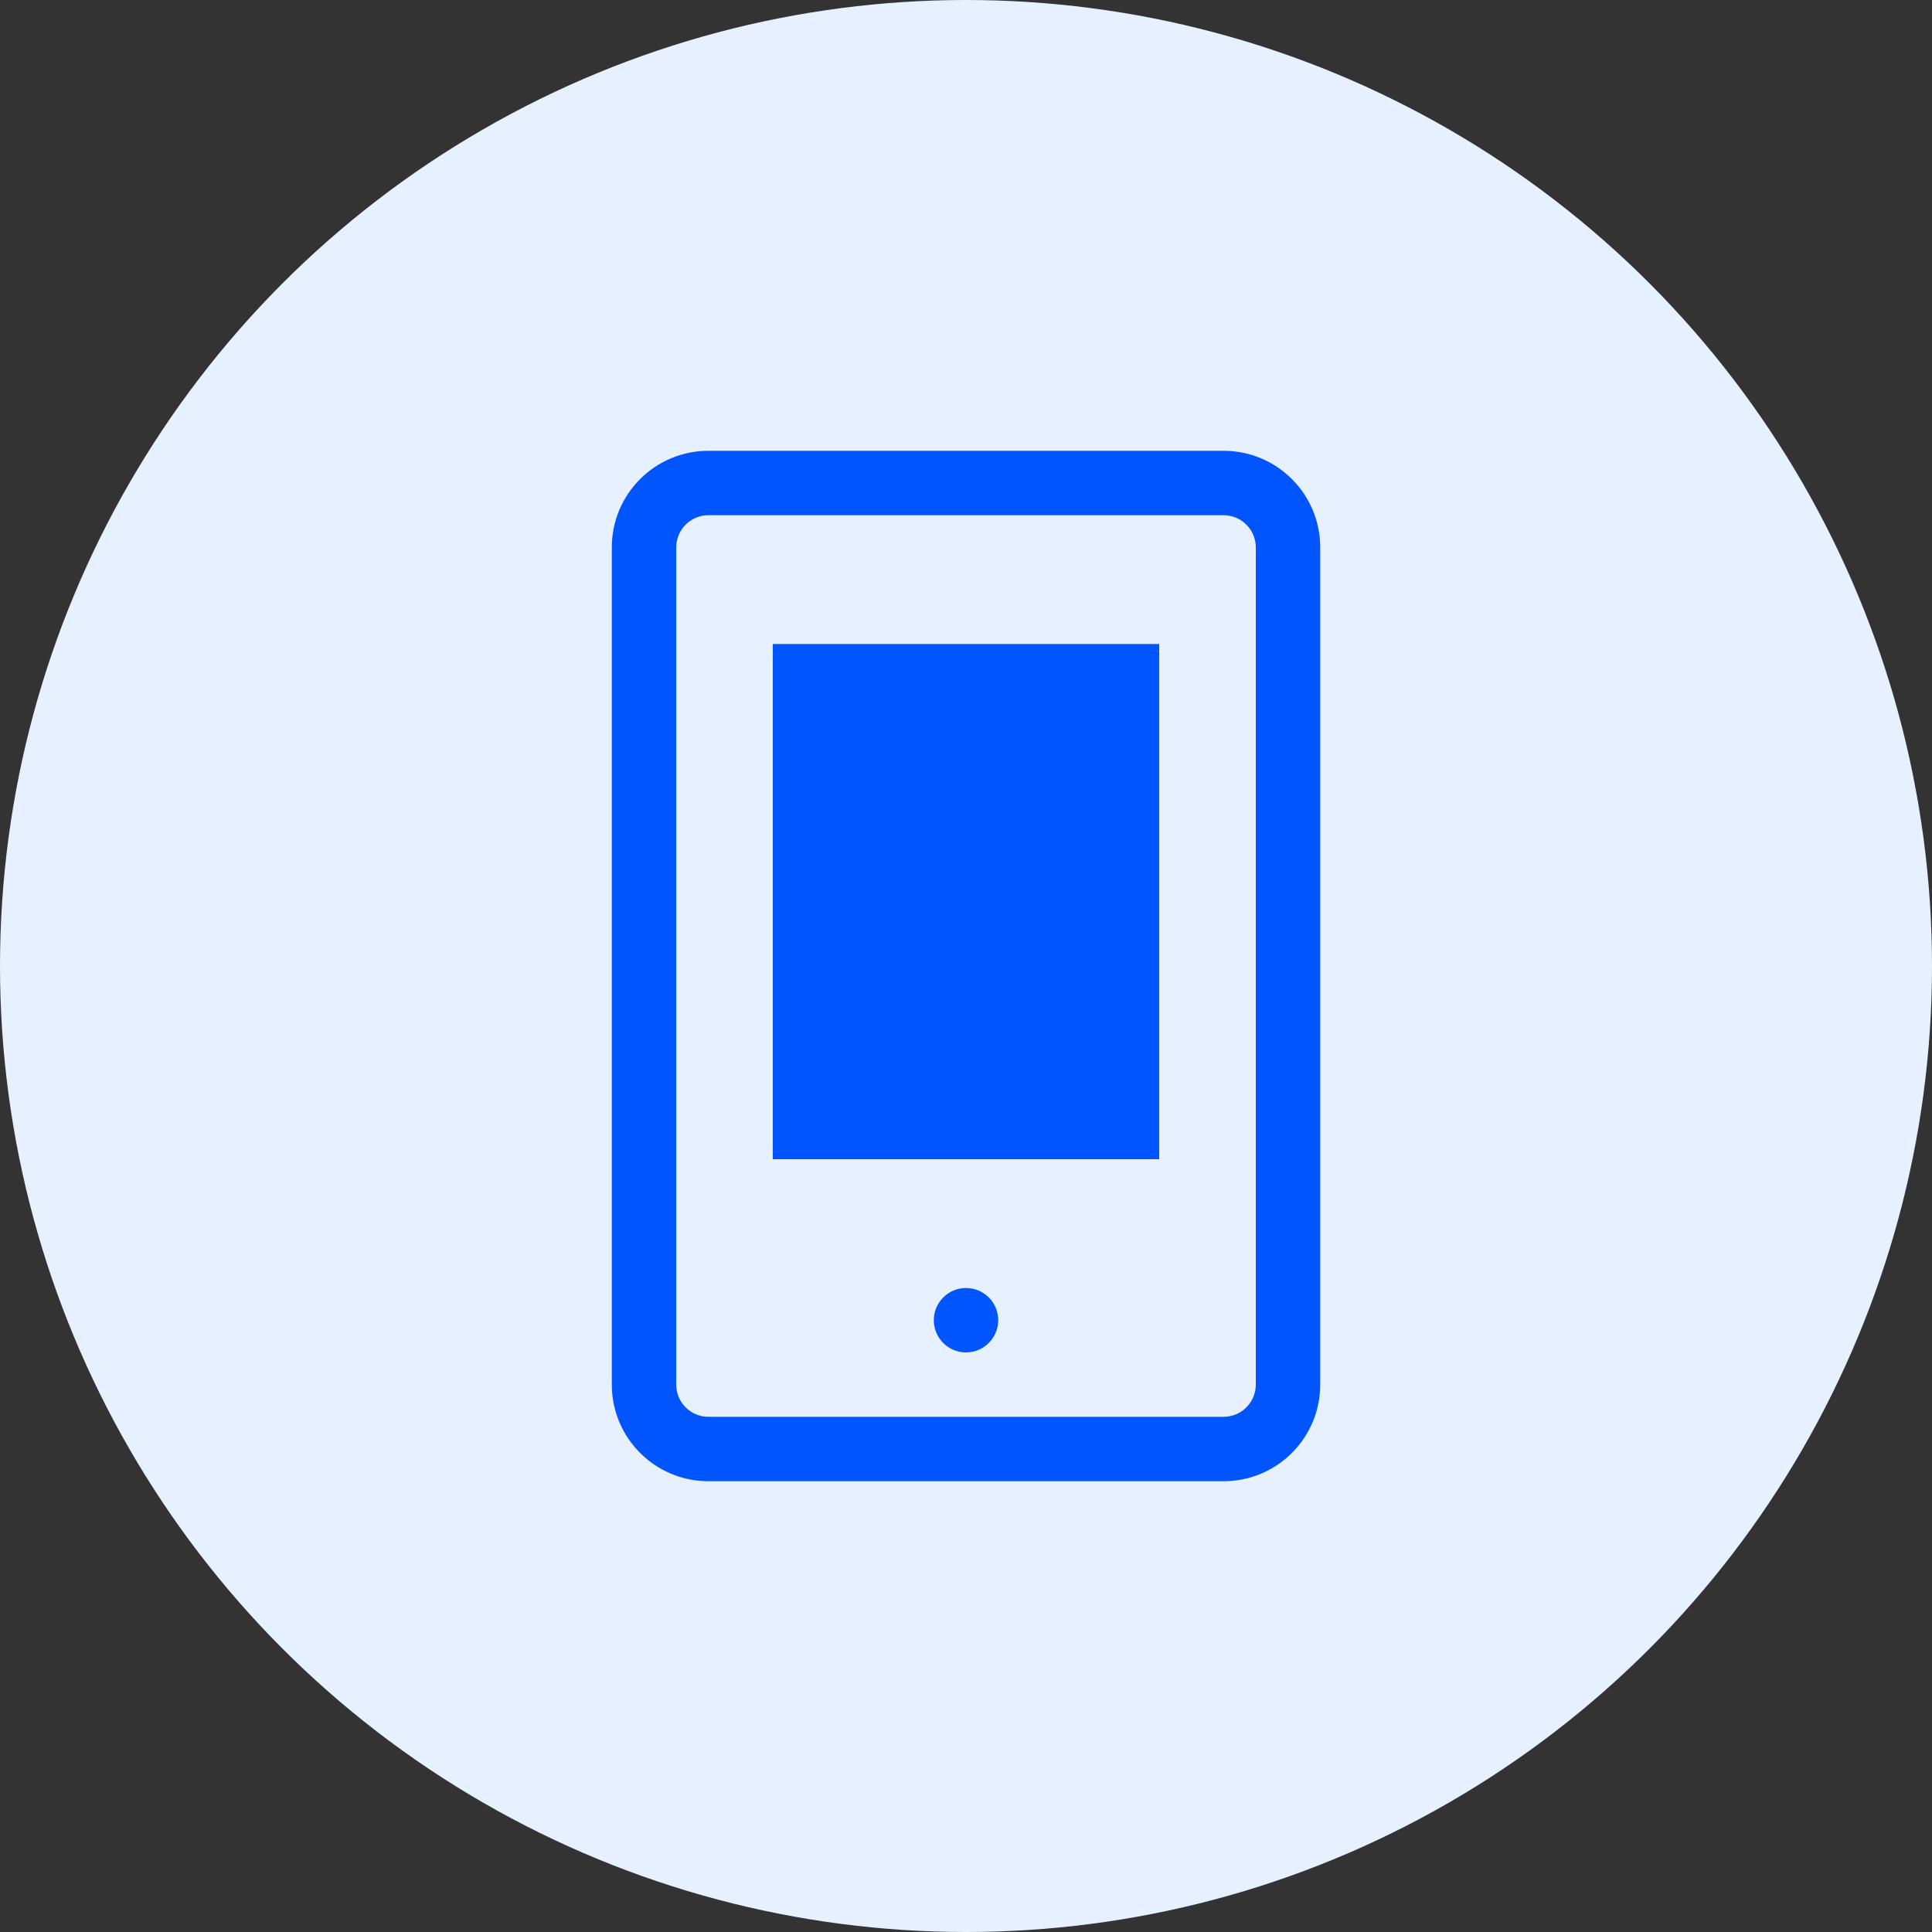
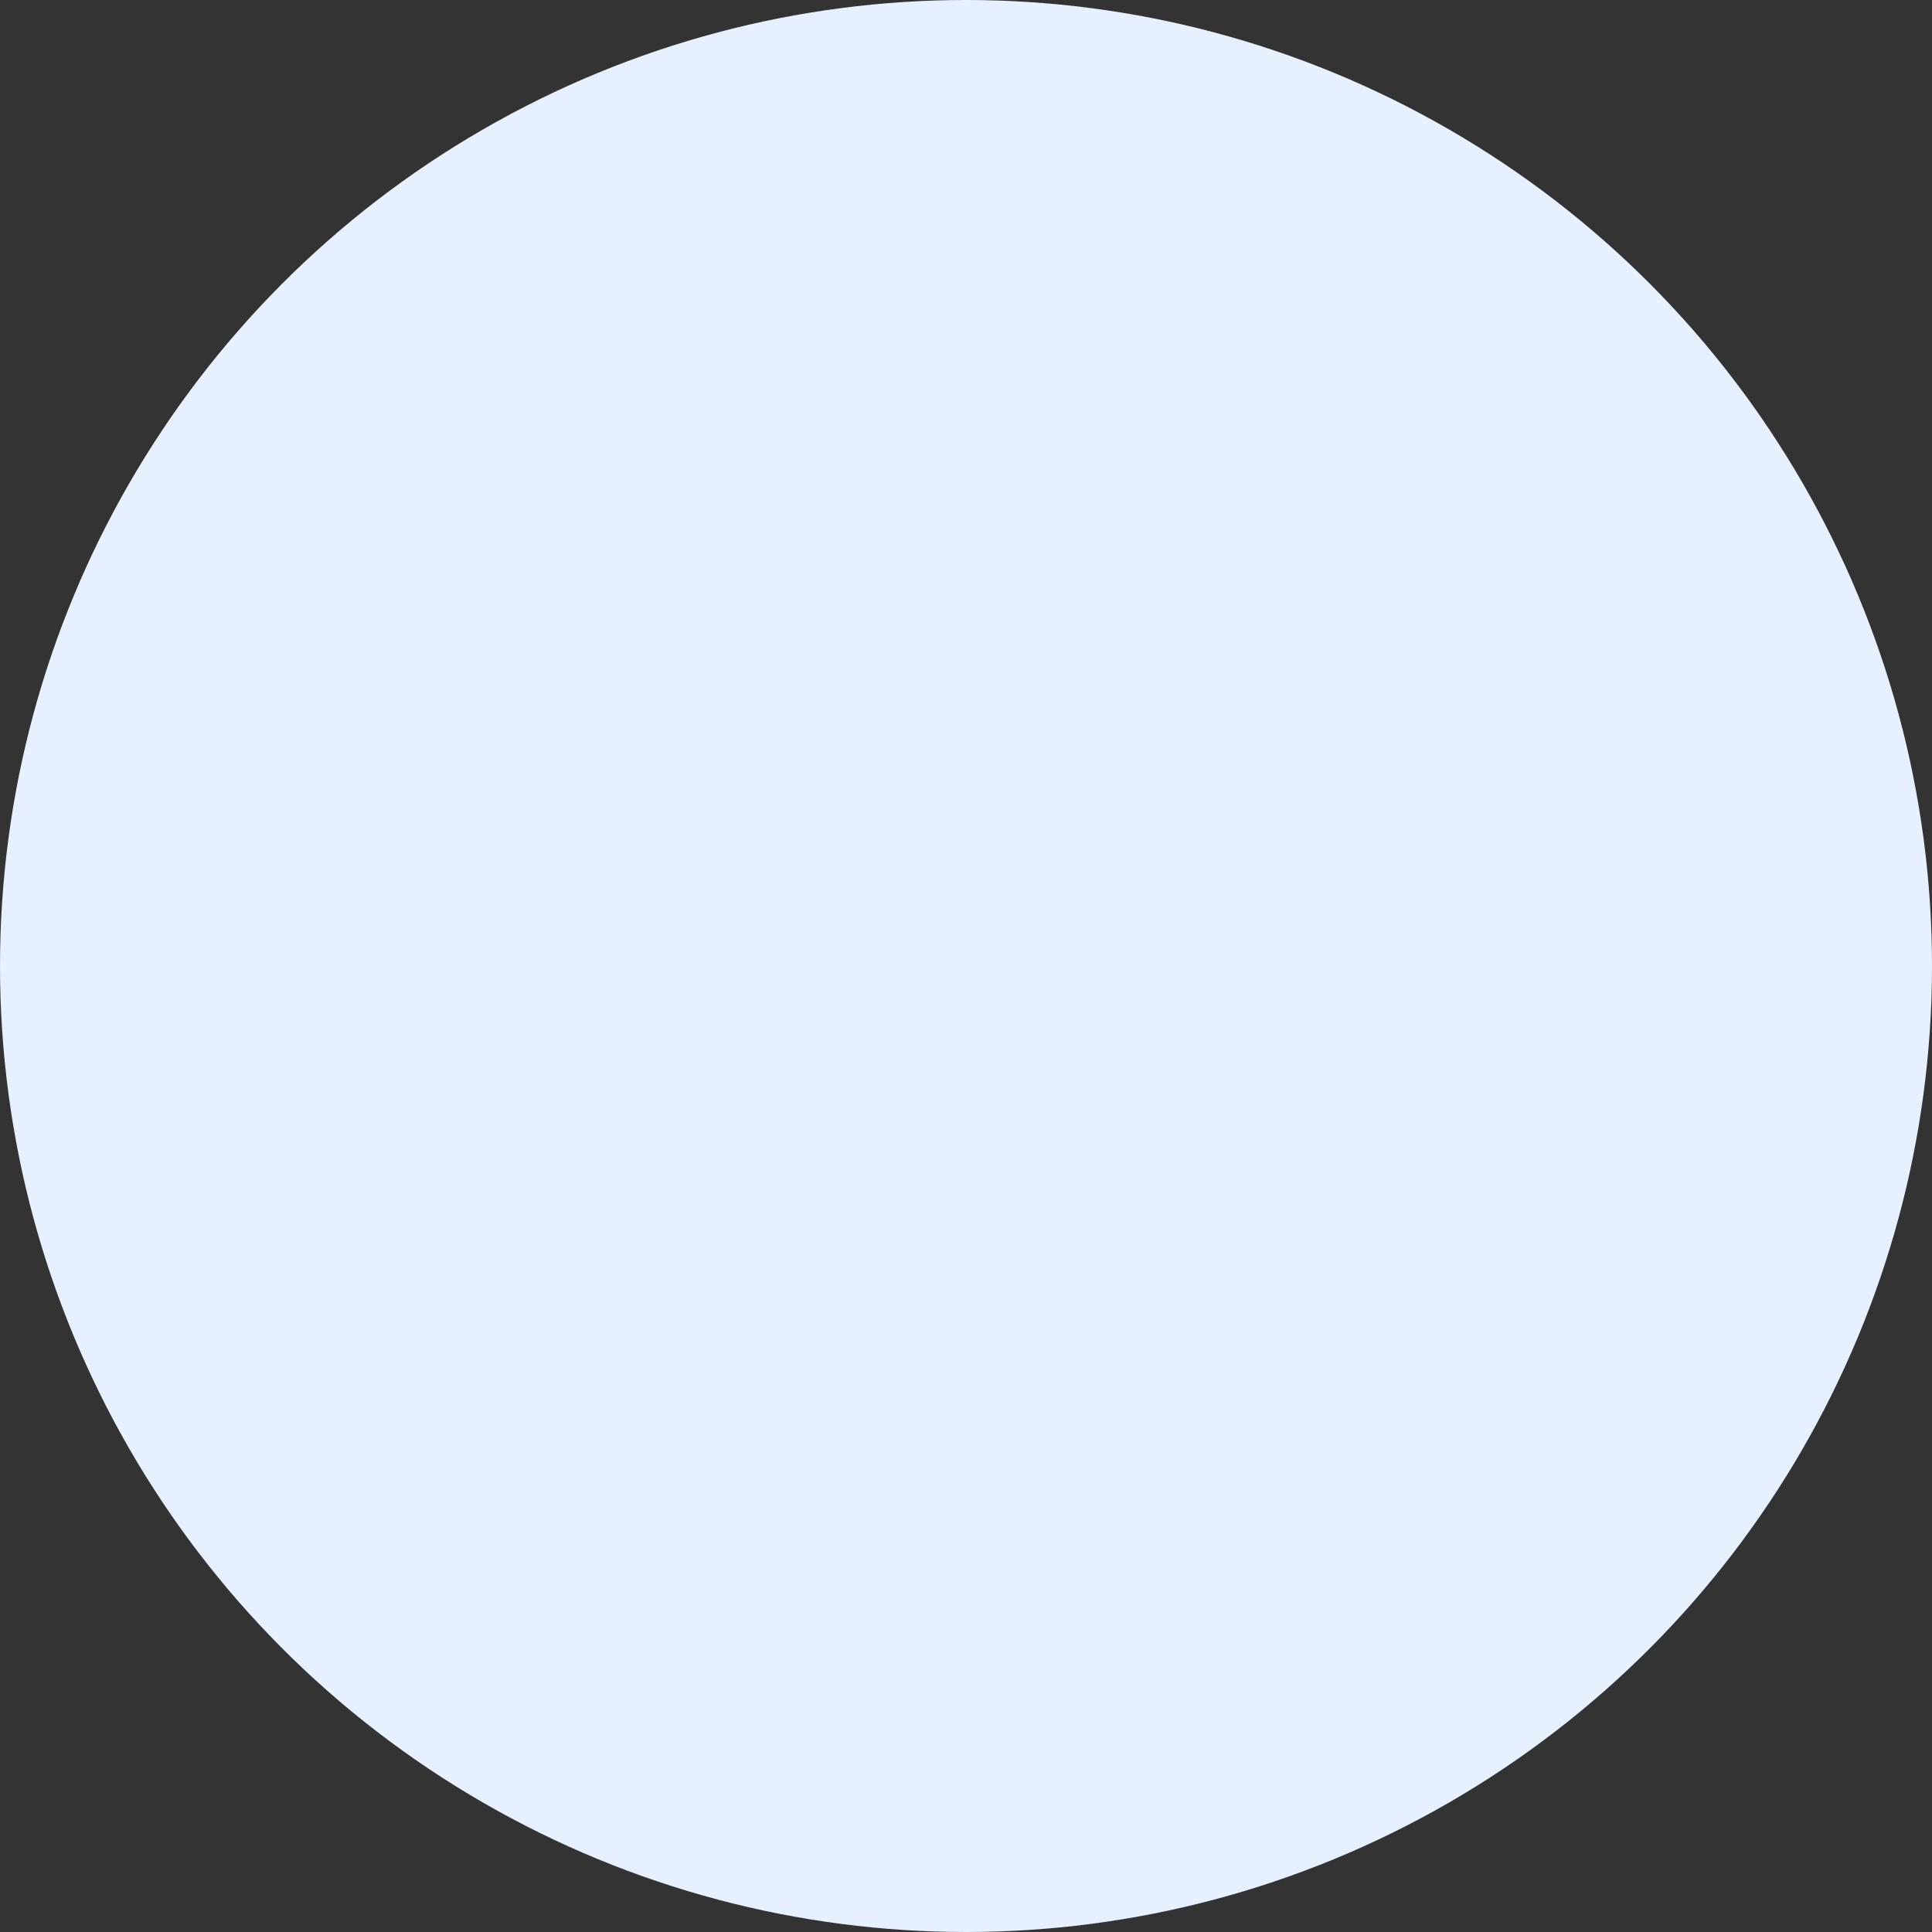
<svg xmlns="http://www.w3.org/2000/svg" width="60px" height="60px" viewBox="0 0 60 60" version="1.1">
  <rect x="0" y="0" width="60" height="60" fill="#333333" stroke="none" />
  <title>Mobile Icon</title>
  <g stroke="none" stroke-width="1" fill="none" fill-rule="evenodd">
    <circle fill="#E6F0FF" cx="30" cy="30" r="30" />
-     <path d="M38,14 C39.657,14 41,15.343 41,17 L41,43 C41,44.657 39.657,46 38,46 L22,46 C20.343,46 19,44.657 19,43 L19,17 C19,15.343 20.343,14 22,14 L38,14 Z M38,16 L22,16 C21.448,16 21,16.448 21,17 L21,43 C21,43.552 21.448,44 22,44 L38,44 C38.552,44 39,43.552 39,43 L39,17 C39,16.448 38.552,16 38,16 Z M30,40 C30.552,40 31,40.448 31,41 C31,41.552 30.552,42 30,42 C29.448,42 29,41.552 29,41 C29,40.448 29.448,40 30,40 Z M36,20 L36,36 L24,36 L24,20 L36,20 Z" fill="#0055FF" fill-rule="nonzero" />
  </g>
</svg>